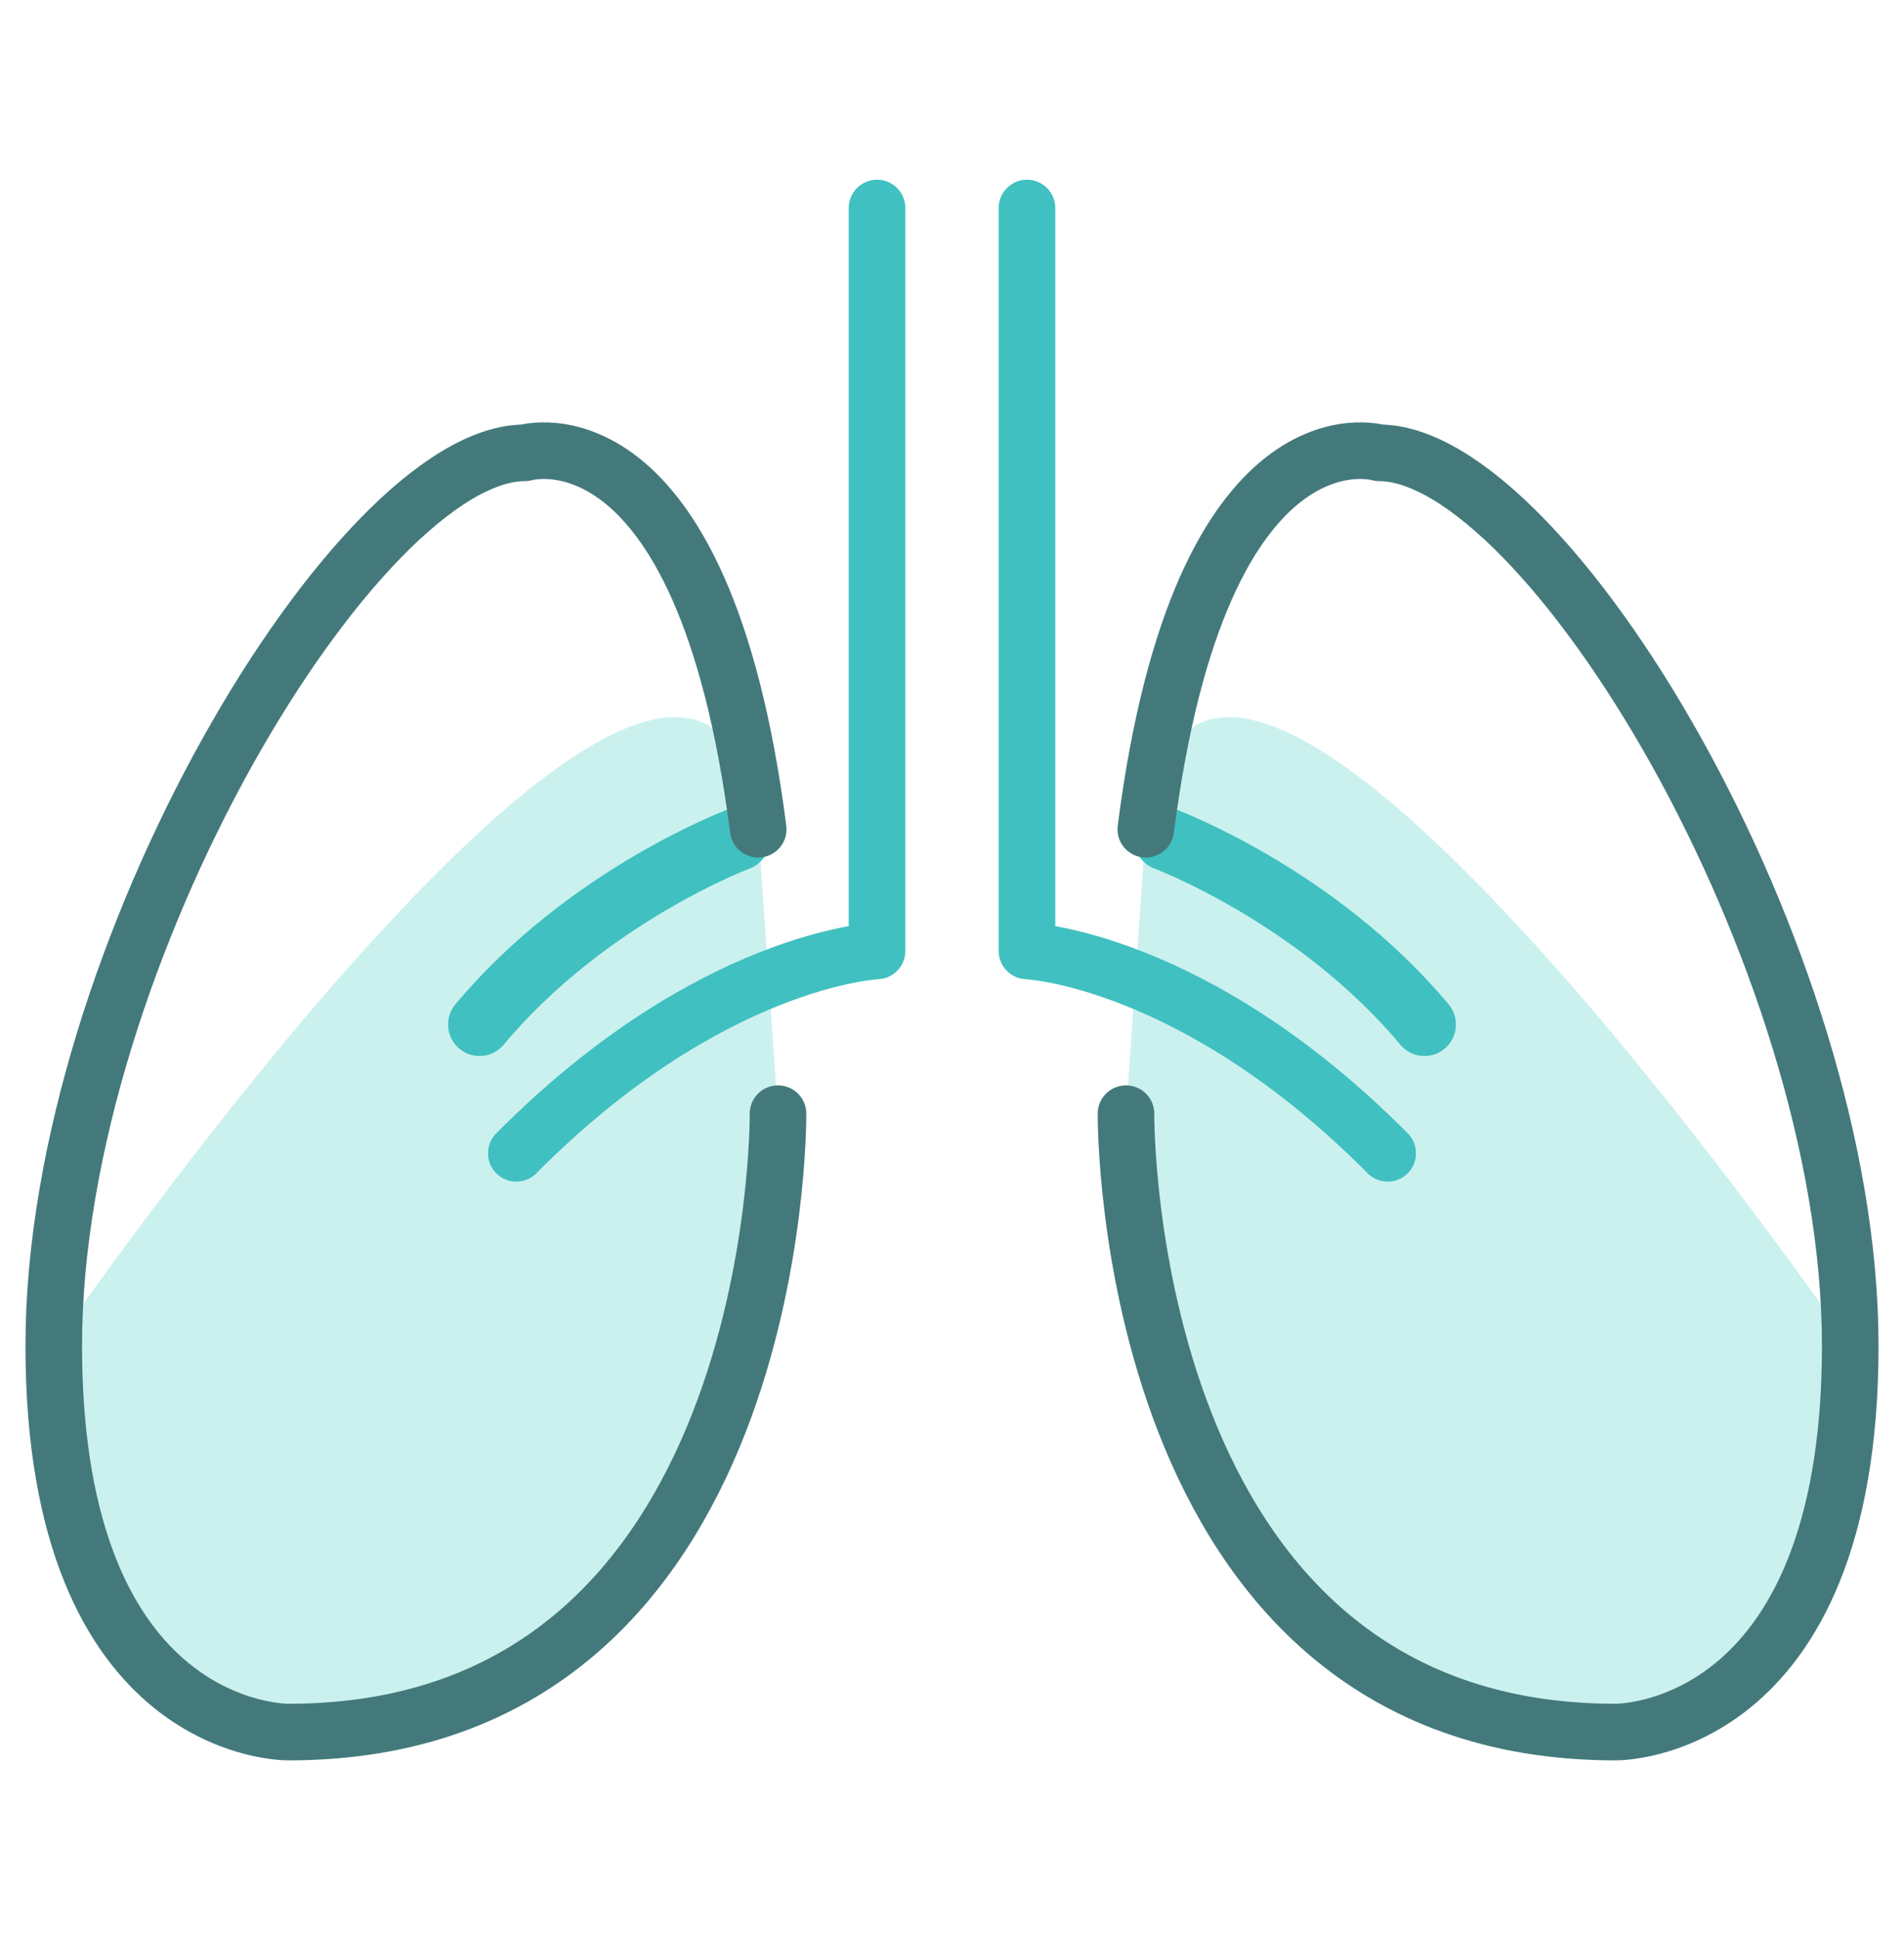
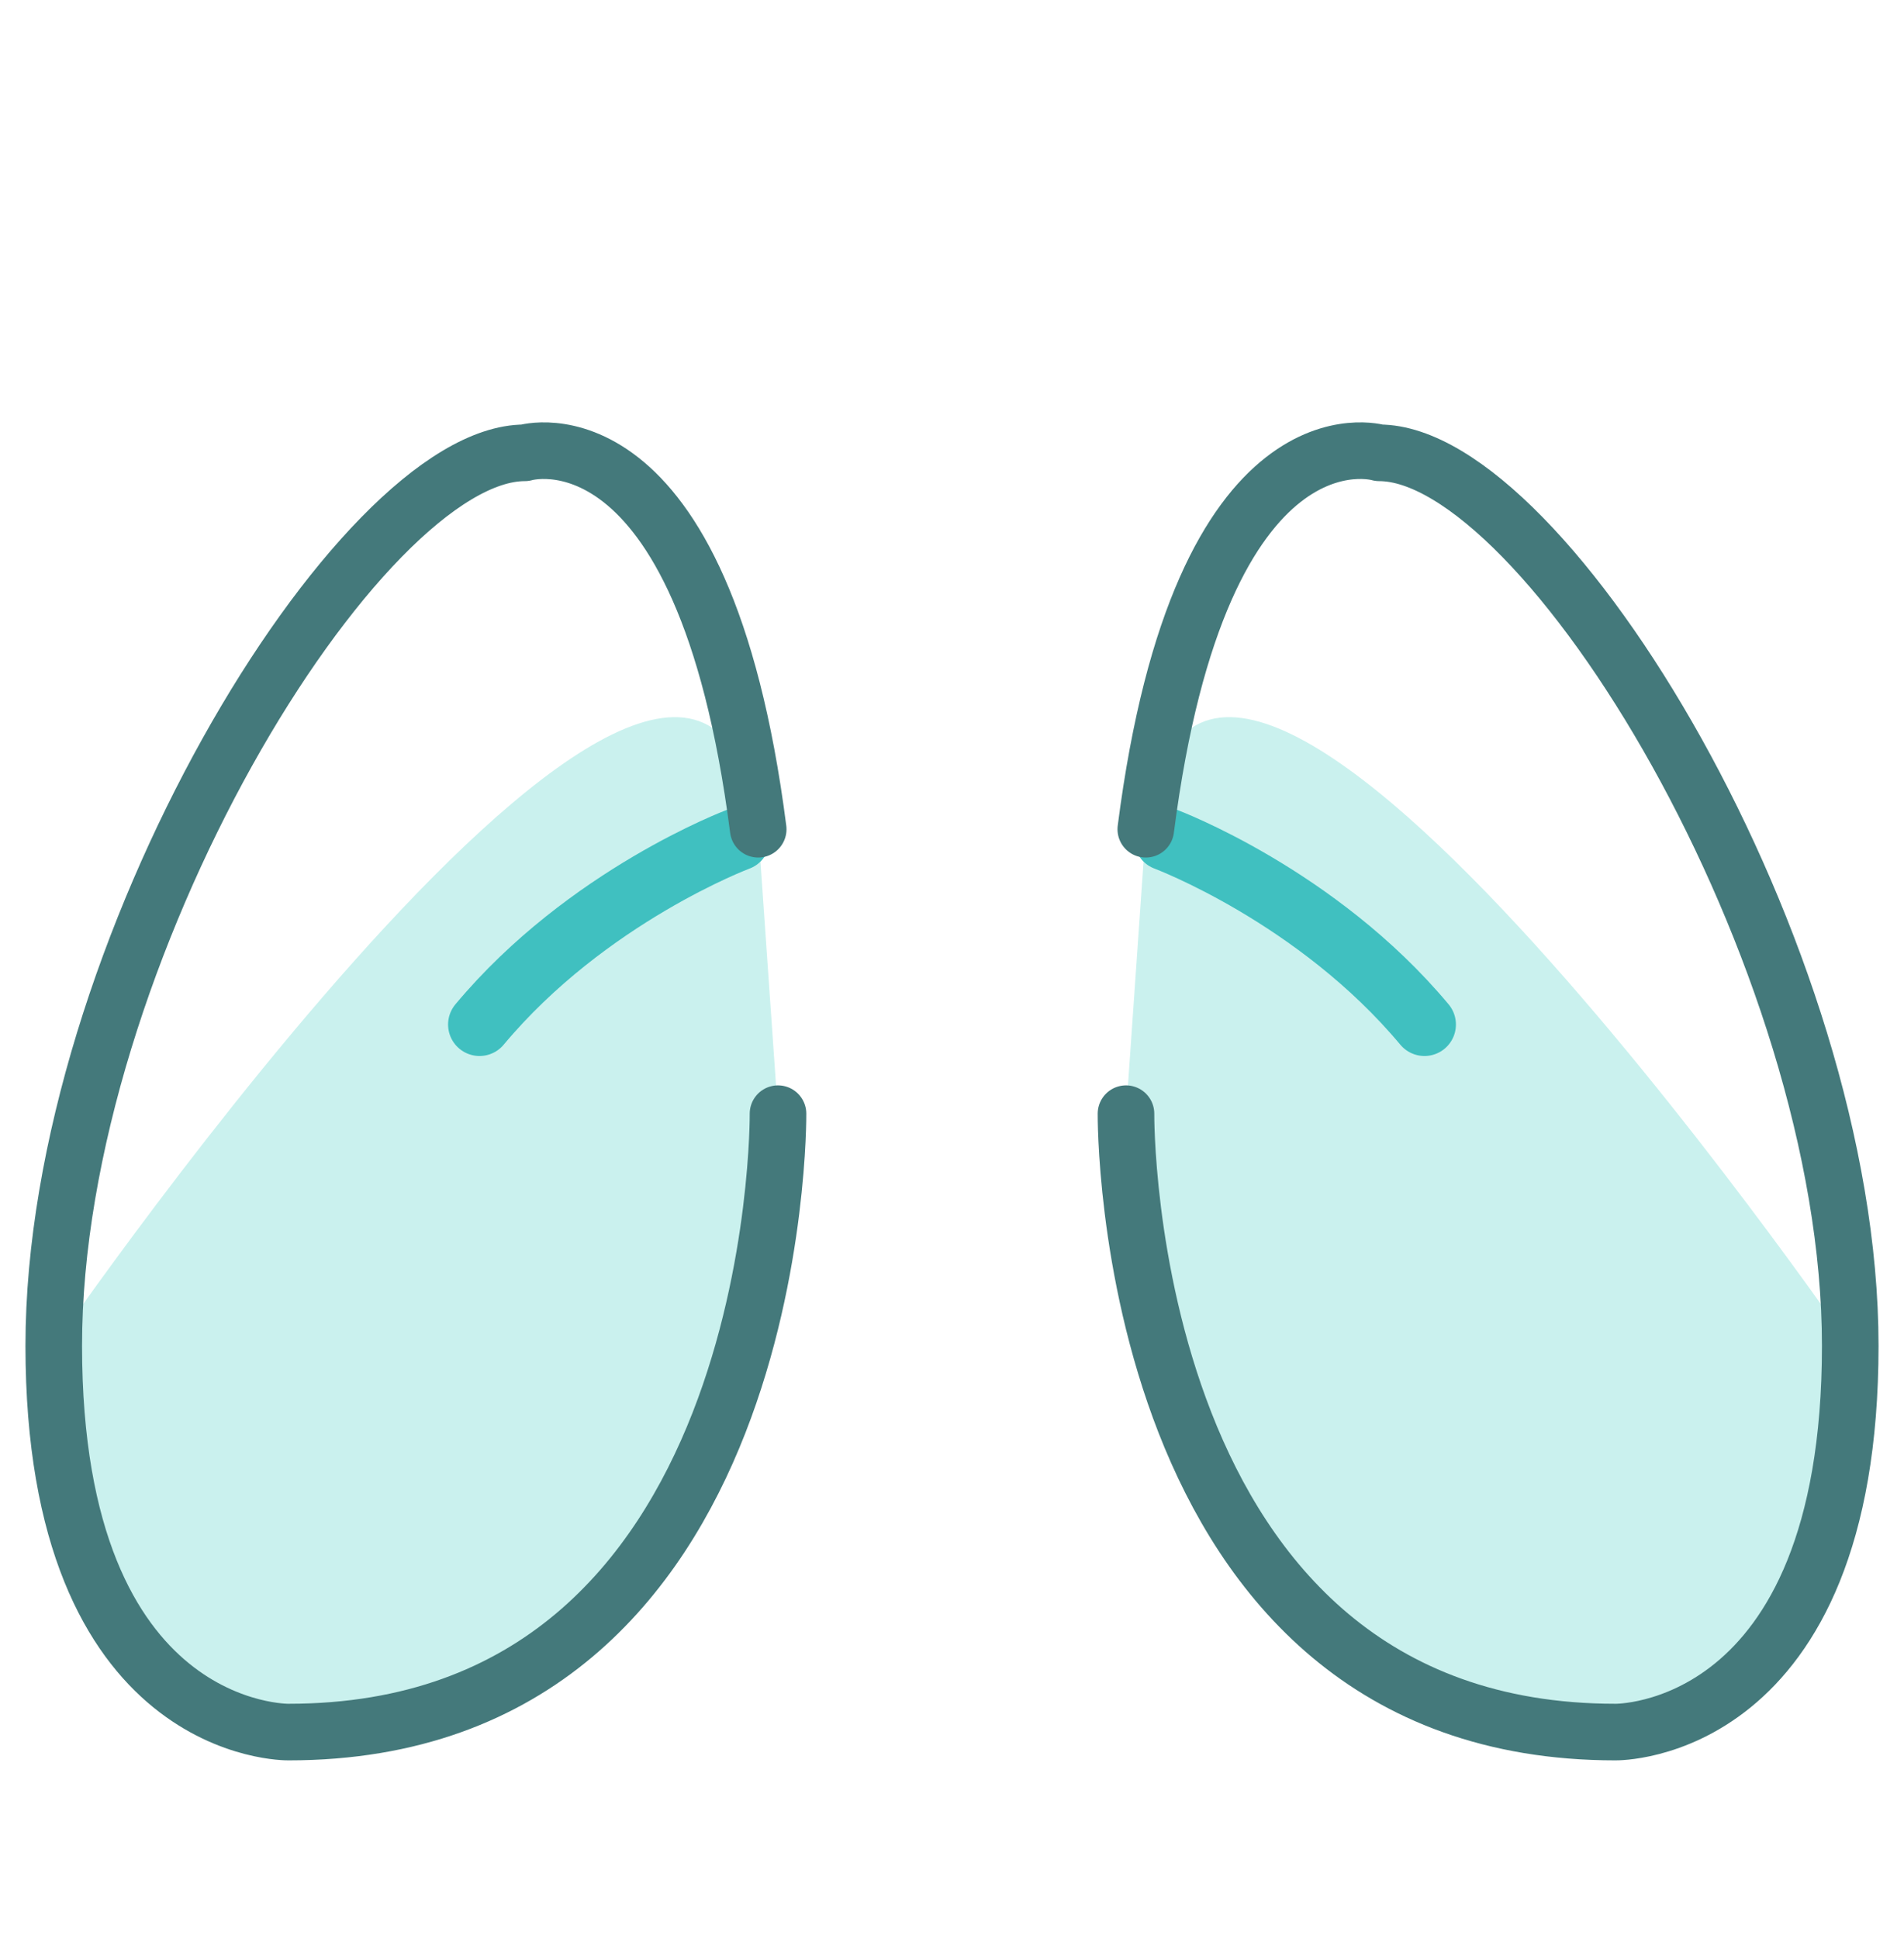
<svg xmlns="http://www.w3.org/2000/svg" version="1.1" id="Layer_1" x="0px" y="0px" viewBox="0 0 134.6 137" style="enable-background:new 0 0 134.6 137;" xml:space="preserve">
  <style type="text/css">
	.st0{fill:#CAF1EE;}
	.st1{fill:none;stroke:#40C0C0;stroke-width:4.448;stroke-linecap:round;stroke-linejoin:round;stroke-miterlimit:10;}
	.st2{fill:none;stroke:#44797B;stroke-width:4;stroke-linecap:round;stroke-linejoin:round;stroke-miterlimit:10;}
	.st3{fill:none;stroke:#40C0C0;stroke-width:4;stroke-linecap:round;stroke-linejoin:round;stroke-miterlimit:10;}
</style>
  <g>
    <path class="st0" d="M55,78.7c0,0,0.4,43.7-34.6,43.7c0,0-16.6,0.3-16.6-27.3c0,0,46-66.9,49.8-36.5" />
    <path class="st1" d="M52.2,59.3c0,0-10.7,4-18.3,13.1" />
    <path class="st2" d="M55,78.7c0,0,0.4,43.7-34.6,43.7c0,0-16.6,0.3-16.6-27.3C3.8,67.4,25.4,32,37.1,32c0,0,12.6-3.8,16.5,26.6" />
-     <path class="st3" d="M62,14.7v52.5c0,0-11.8,0.5-25.5,14.3" />
    <path class="st0" d="M79.6,78.7c0,0-0.4,43.7,34.6,43.7c0,0,16.6,0.3,16.6-27.3c0,0-46-66.9-49.8-36.5" />
    <path class="st1" d="M82.4,59.3c0,0,10.7,4,18.3,13.1" />
    <path class="st2" d="M79.6,78.7c0,0-0.4,43.7,34.6,43.7c0,0,16.6,0.3,16.6-27.3c0-27.7-21.6-63.1-33.3-63.1c0,0-12.6-3.8-16.5,26.6   " />
-     <path class="st3" d="M72.6,14.7v52.5c0,0,11.8,0.5,25.5,14.3" />
  </g>
</svg>